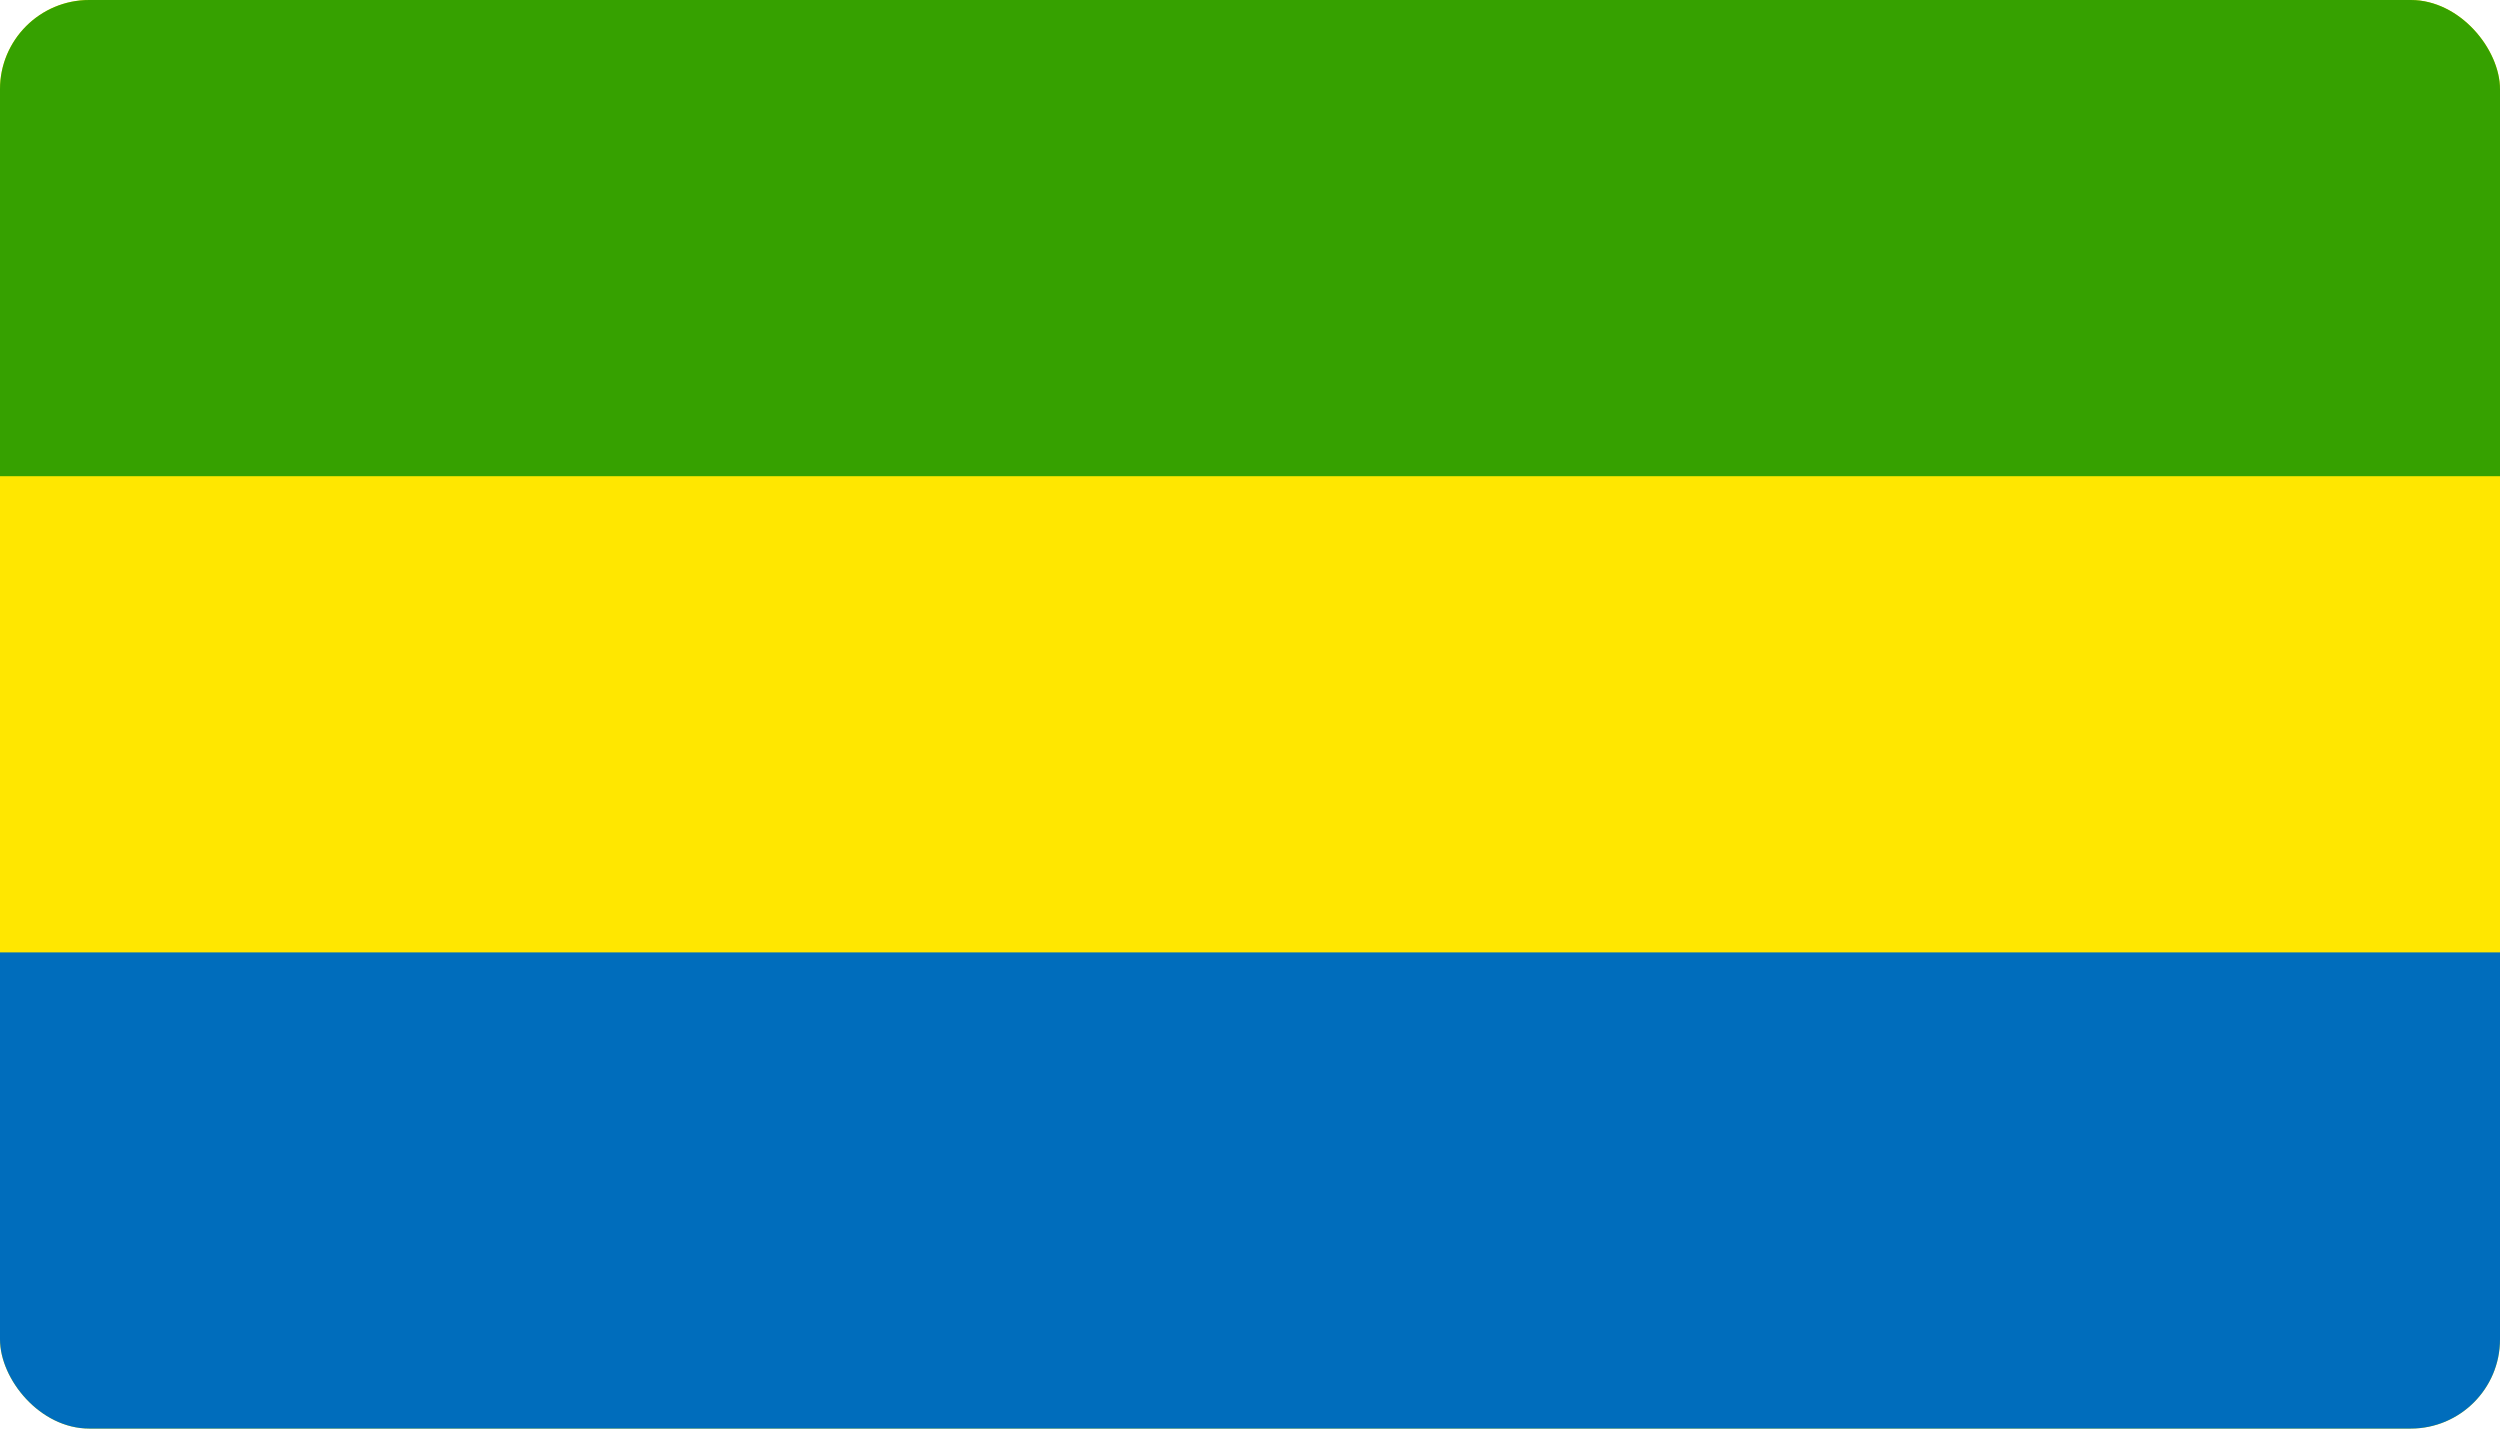
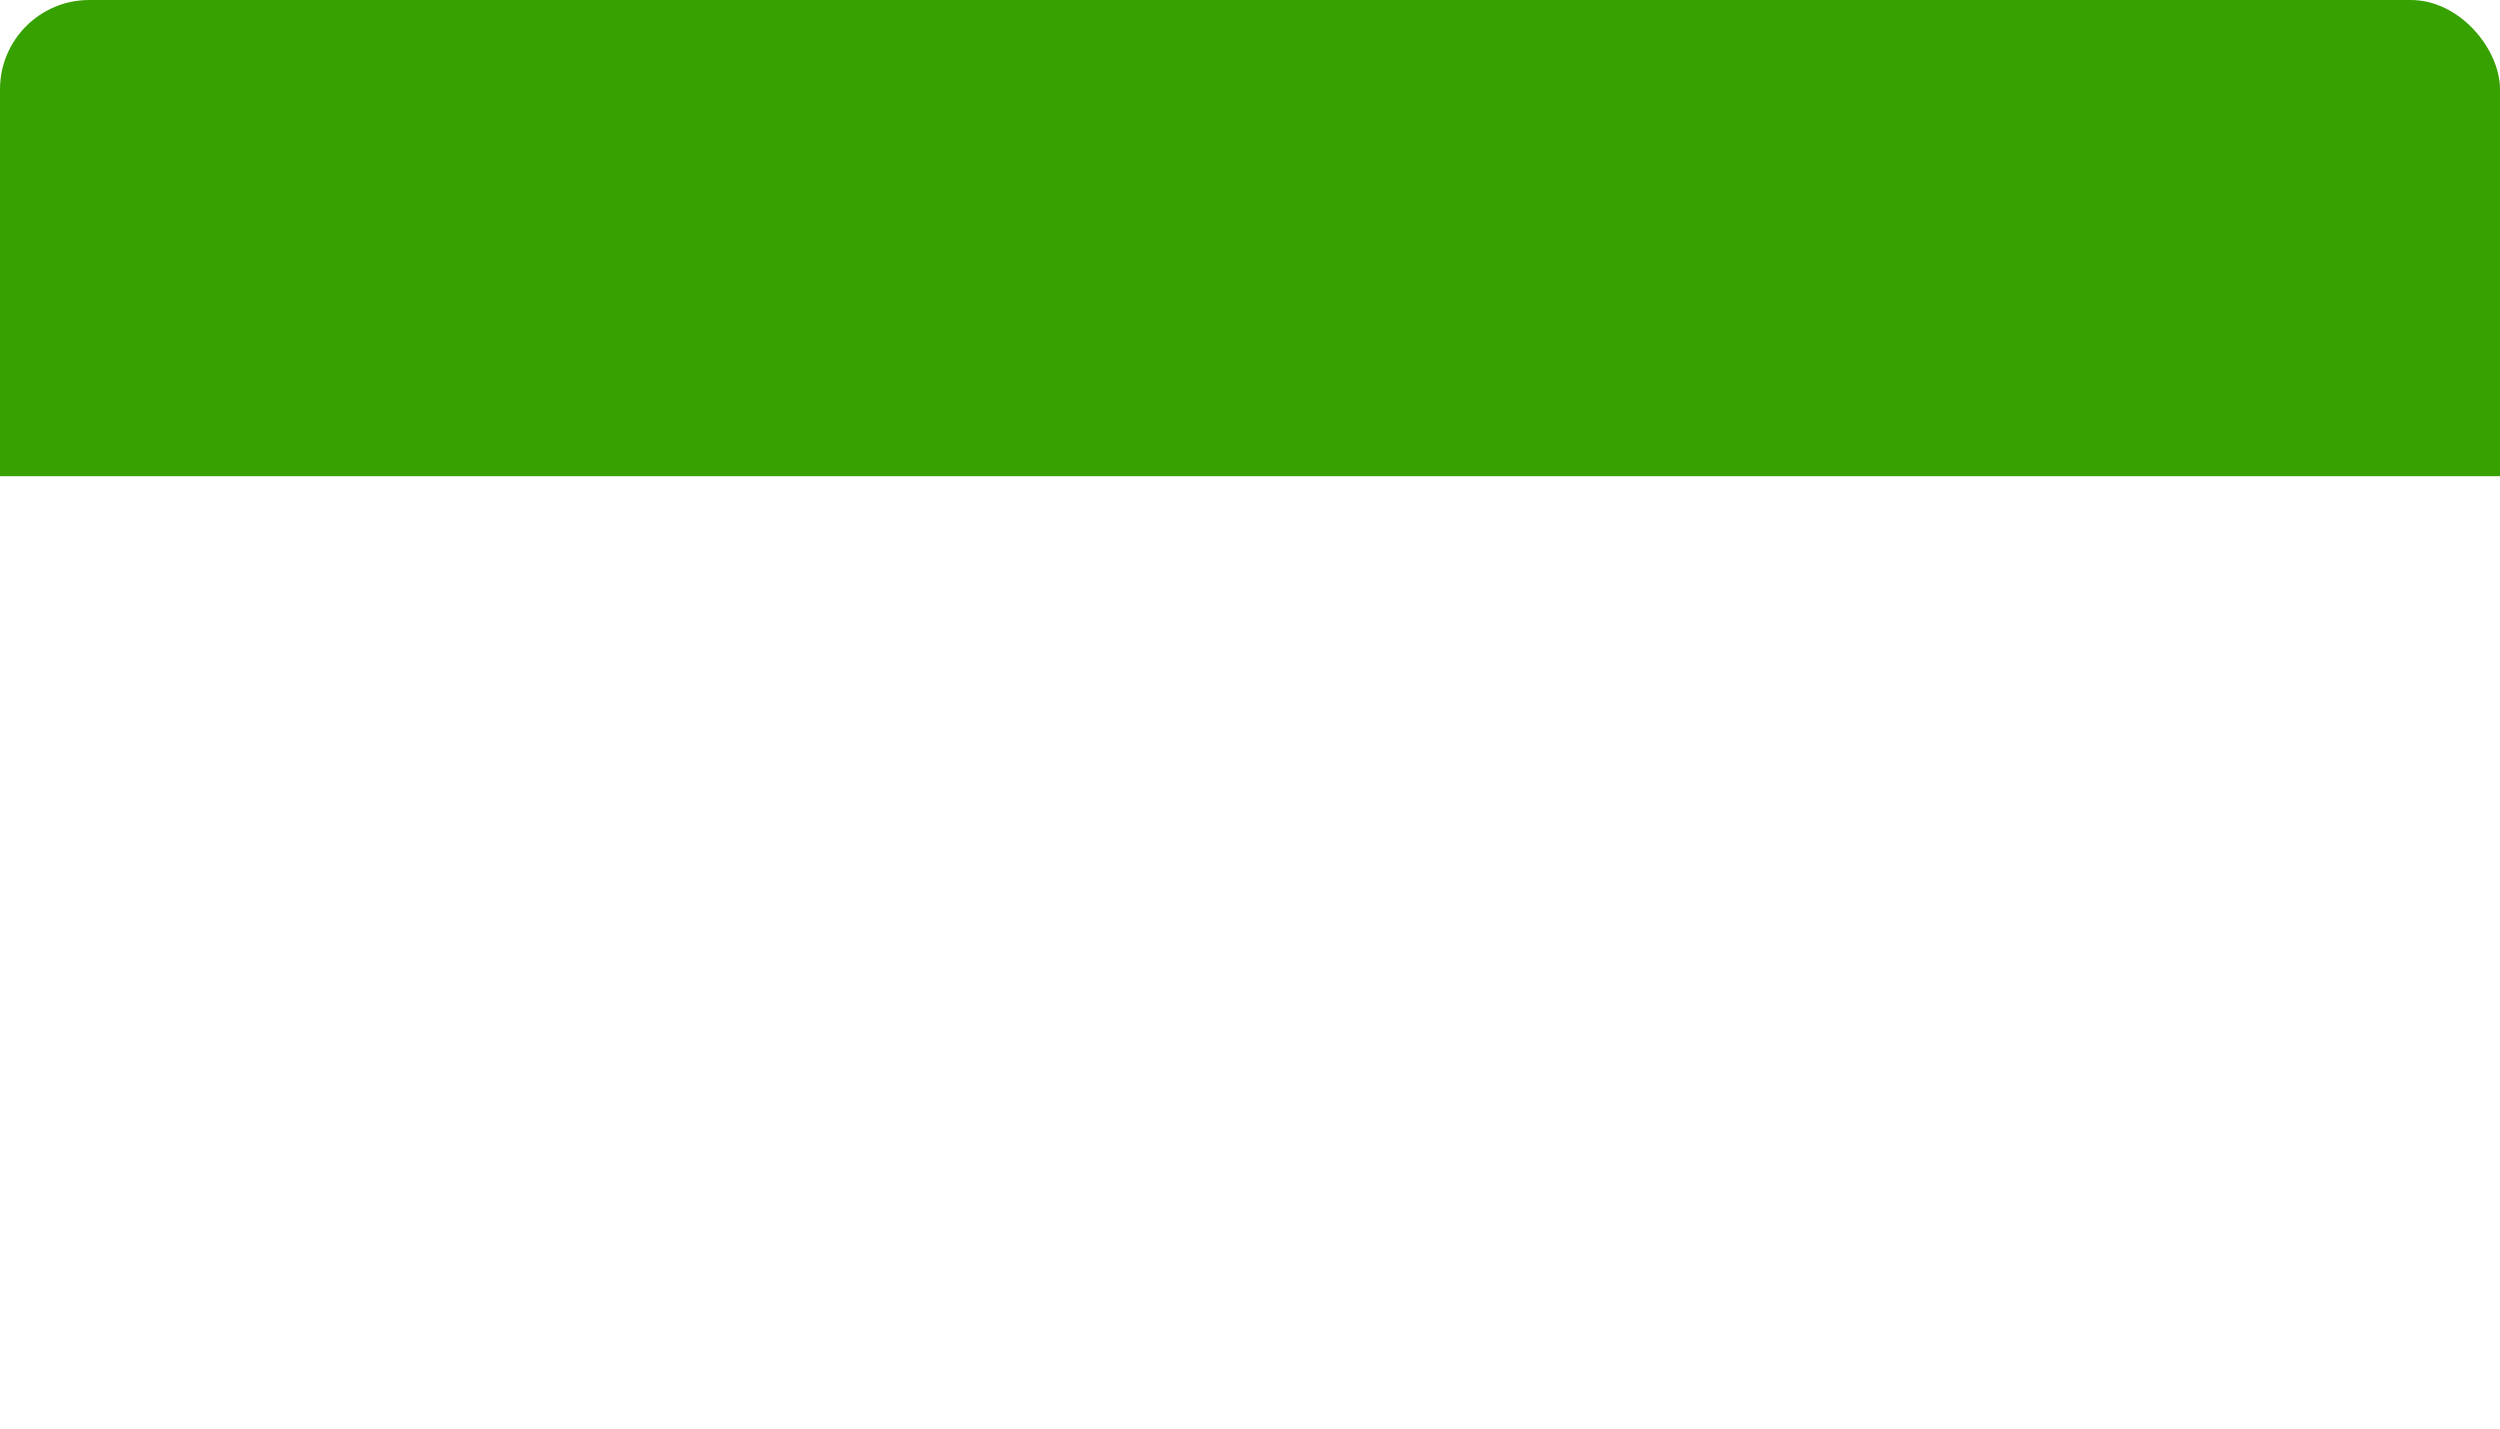
<svg xmlns="http://www.w3.org/2000/svg" width="56" height="32" viewBox="0 0 56 32" fill="none">
  <g clip-path="url(#clip0_63_9933)">
-     <path fill-rule="evenodd" clip-rule="evenodd" d="M56 32H0V0H56V32Z" fill="#FFE700" />
+     <path fill-rule="evenodd" clip-rule="evenodd" d="M56 32V0H56V32Z" fill="#FFE700" />
    <path fill-rule="evenodd" clip-rule="evenodd" d="M56 10.667H0V0H56V10.667Z" fill="#36A100" />
-     <path fill-rule="evenodd" clip-rule="evenodd" d="M56 32H0V21.333H56V32Z" fill="#006DBC" />
  </g>
  <defs>
    <clipPath id="clip0_63_9933">
      <rect width="56" height="32" rx="2" fill="white" />
    </clipPath>
  </defs>
</svg>